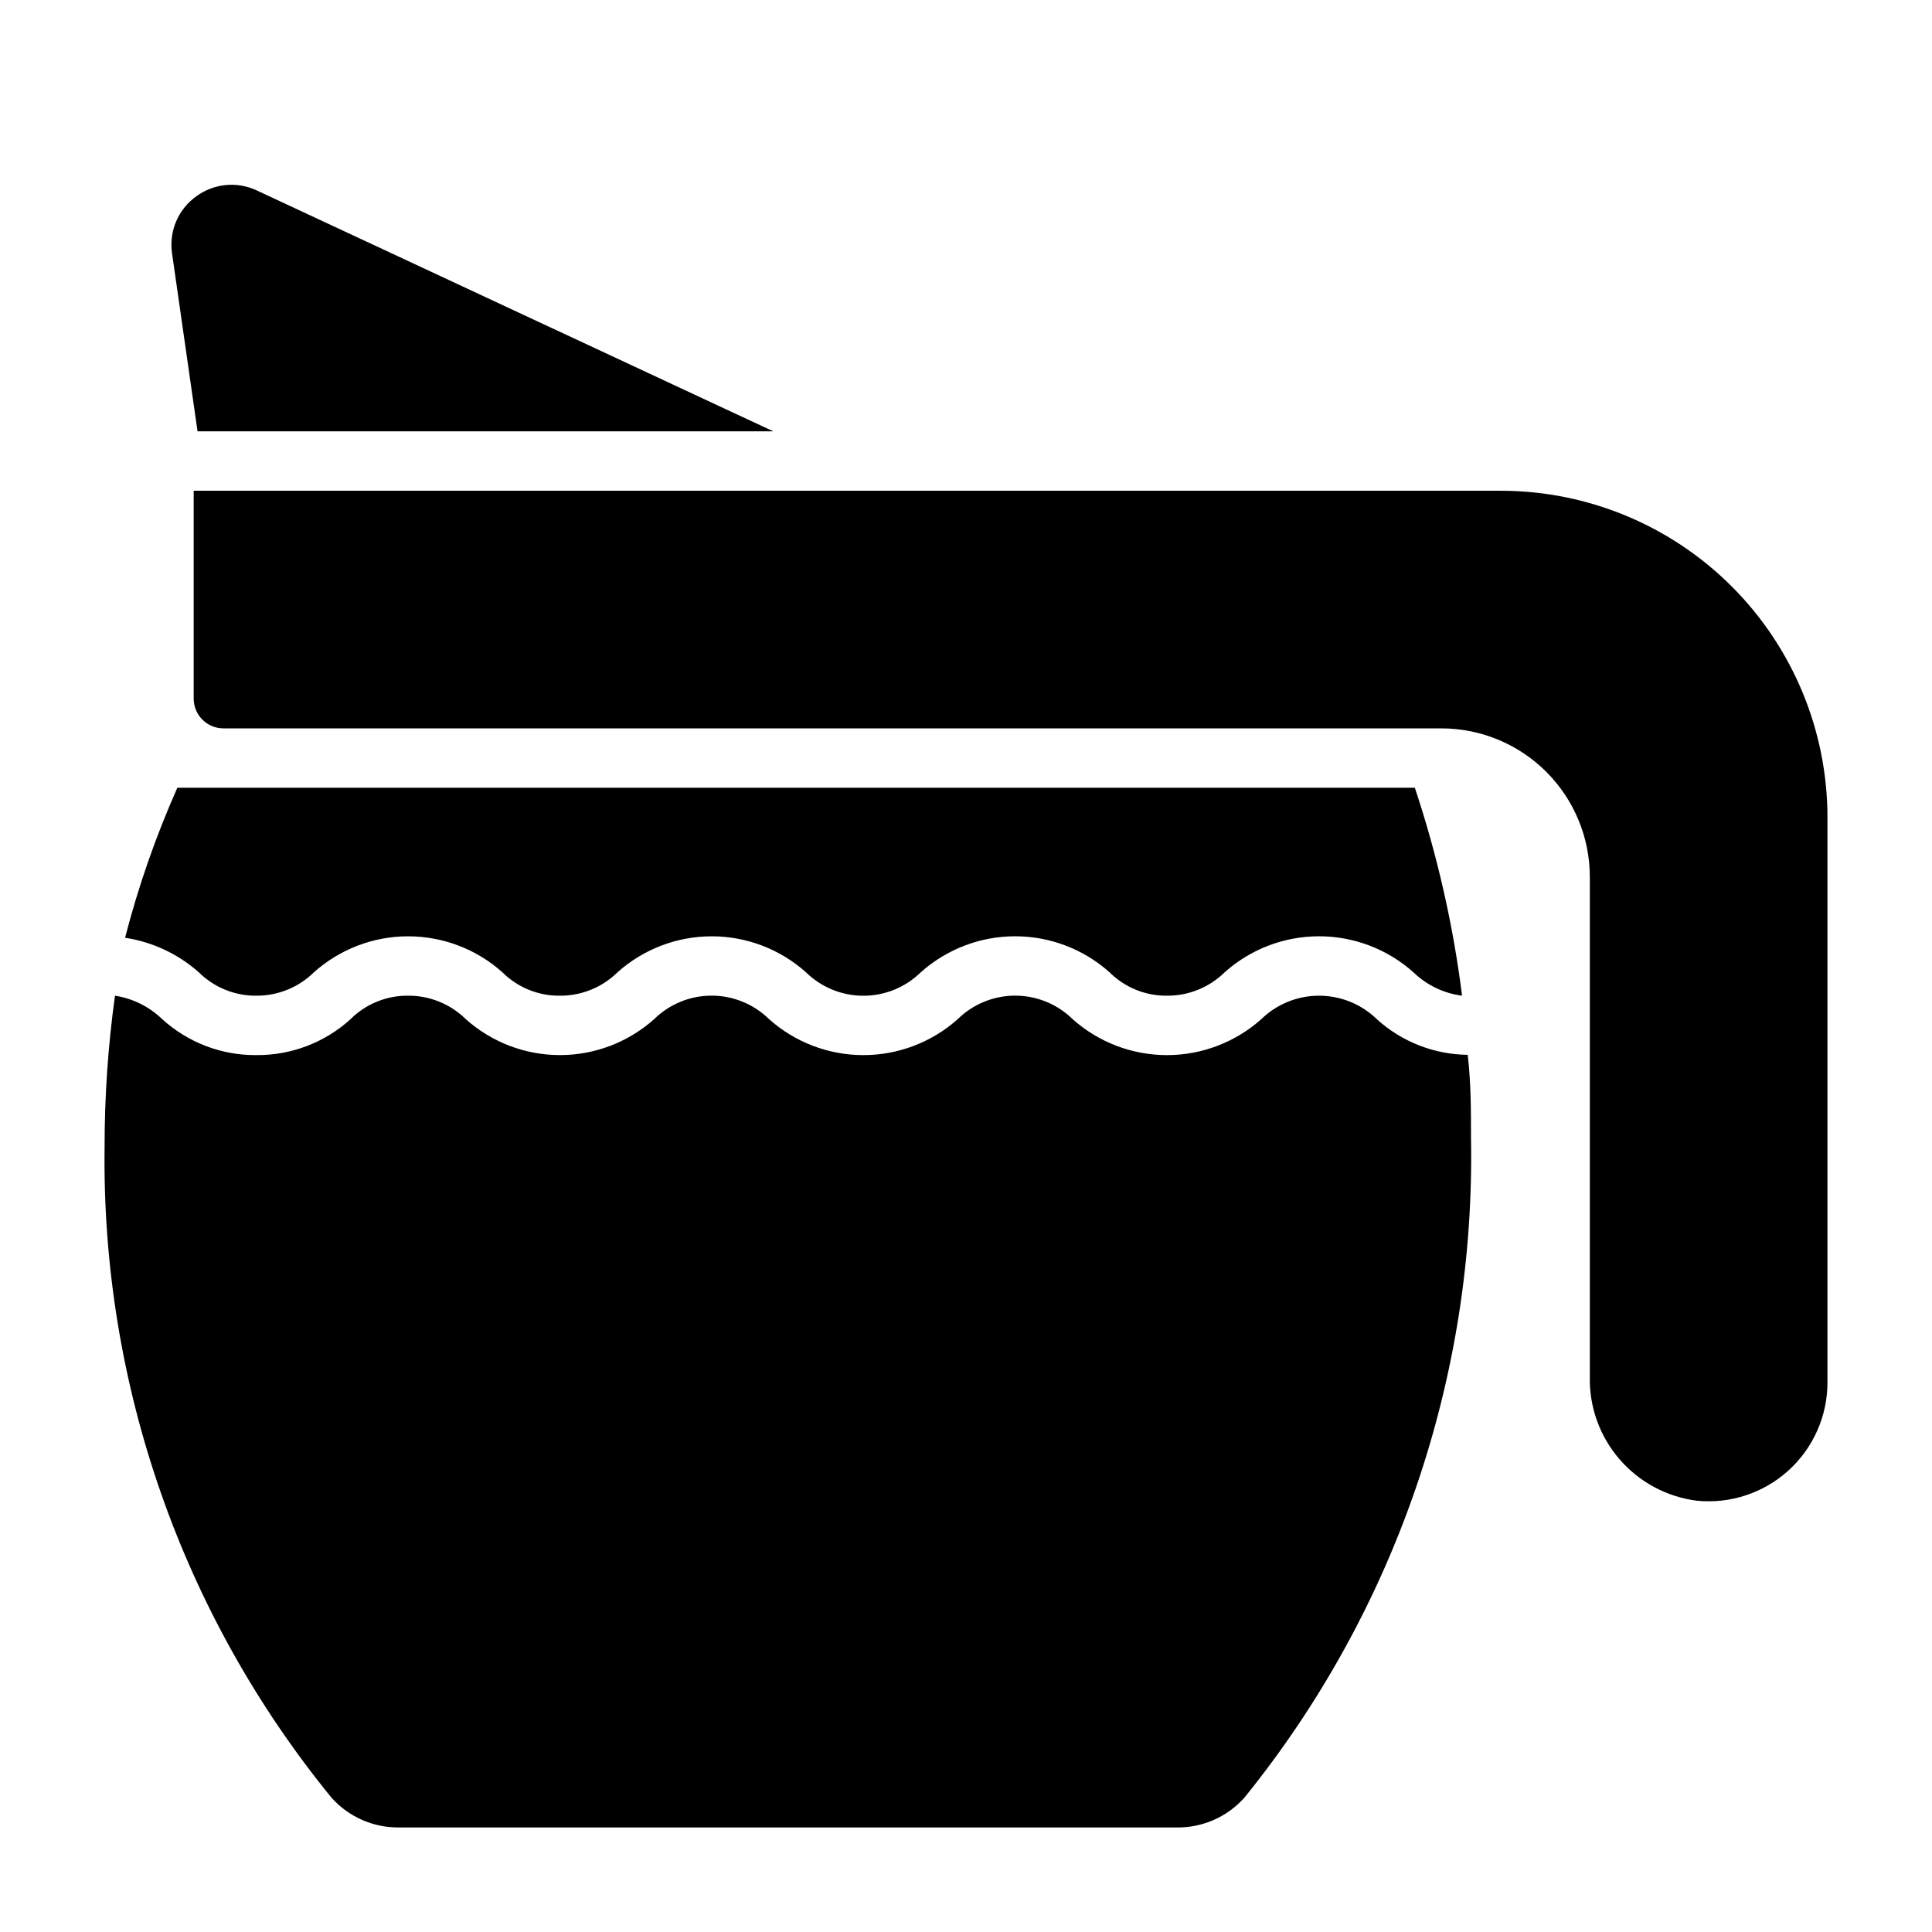
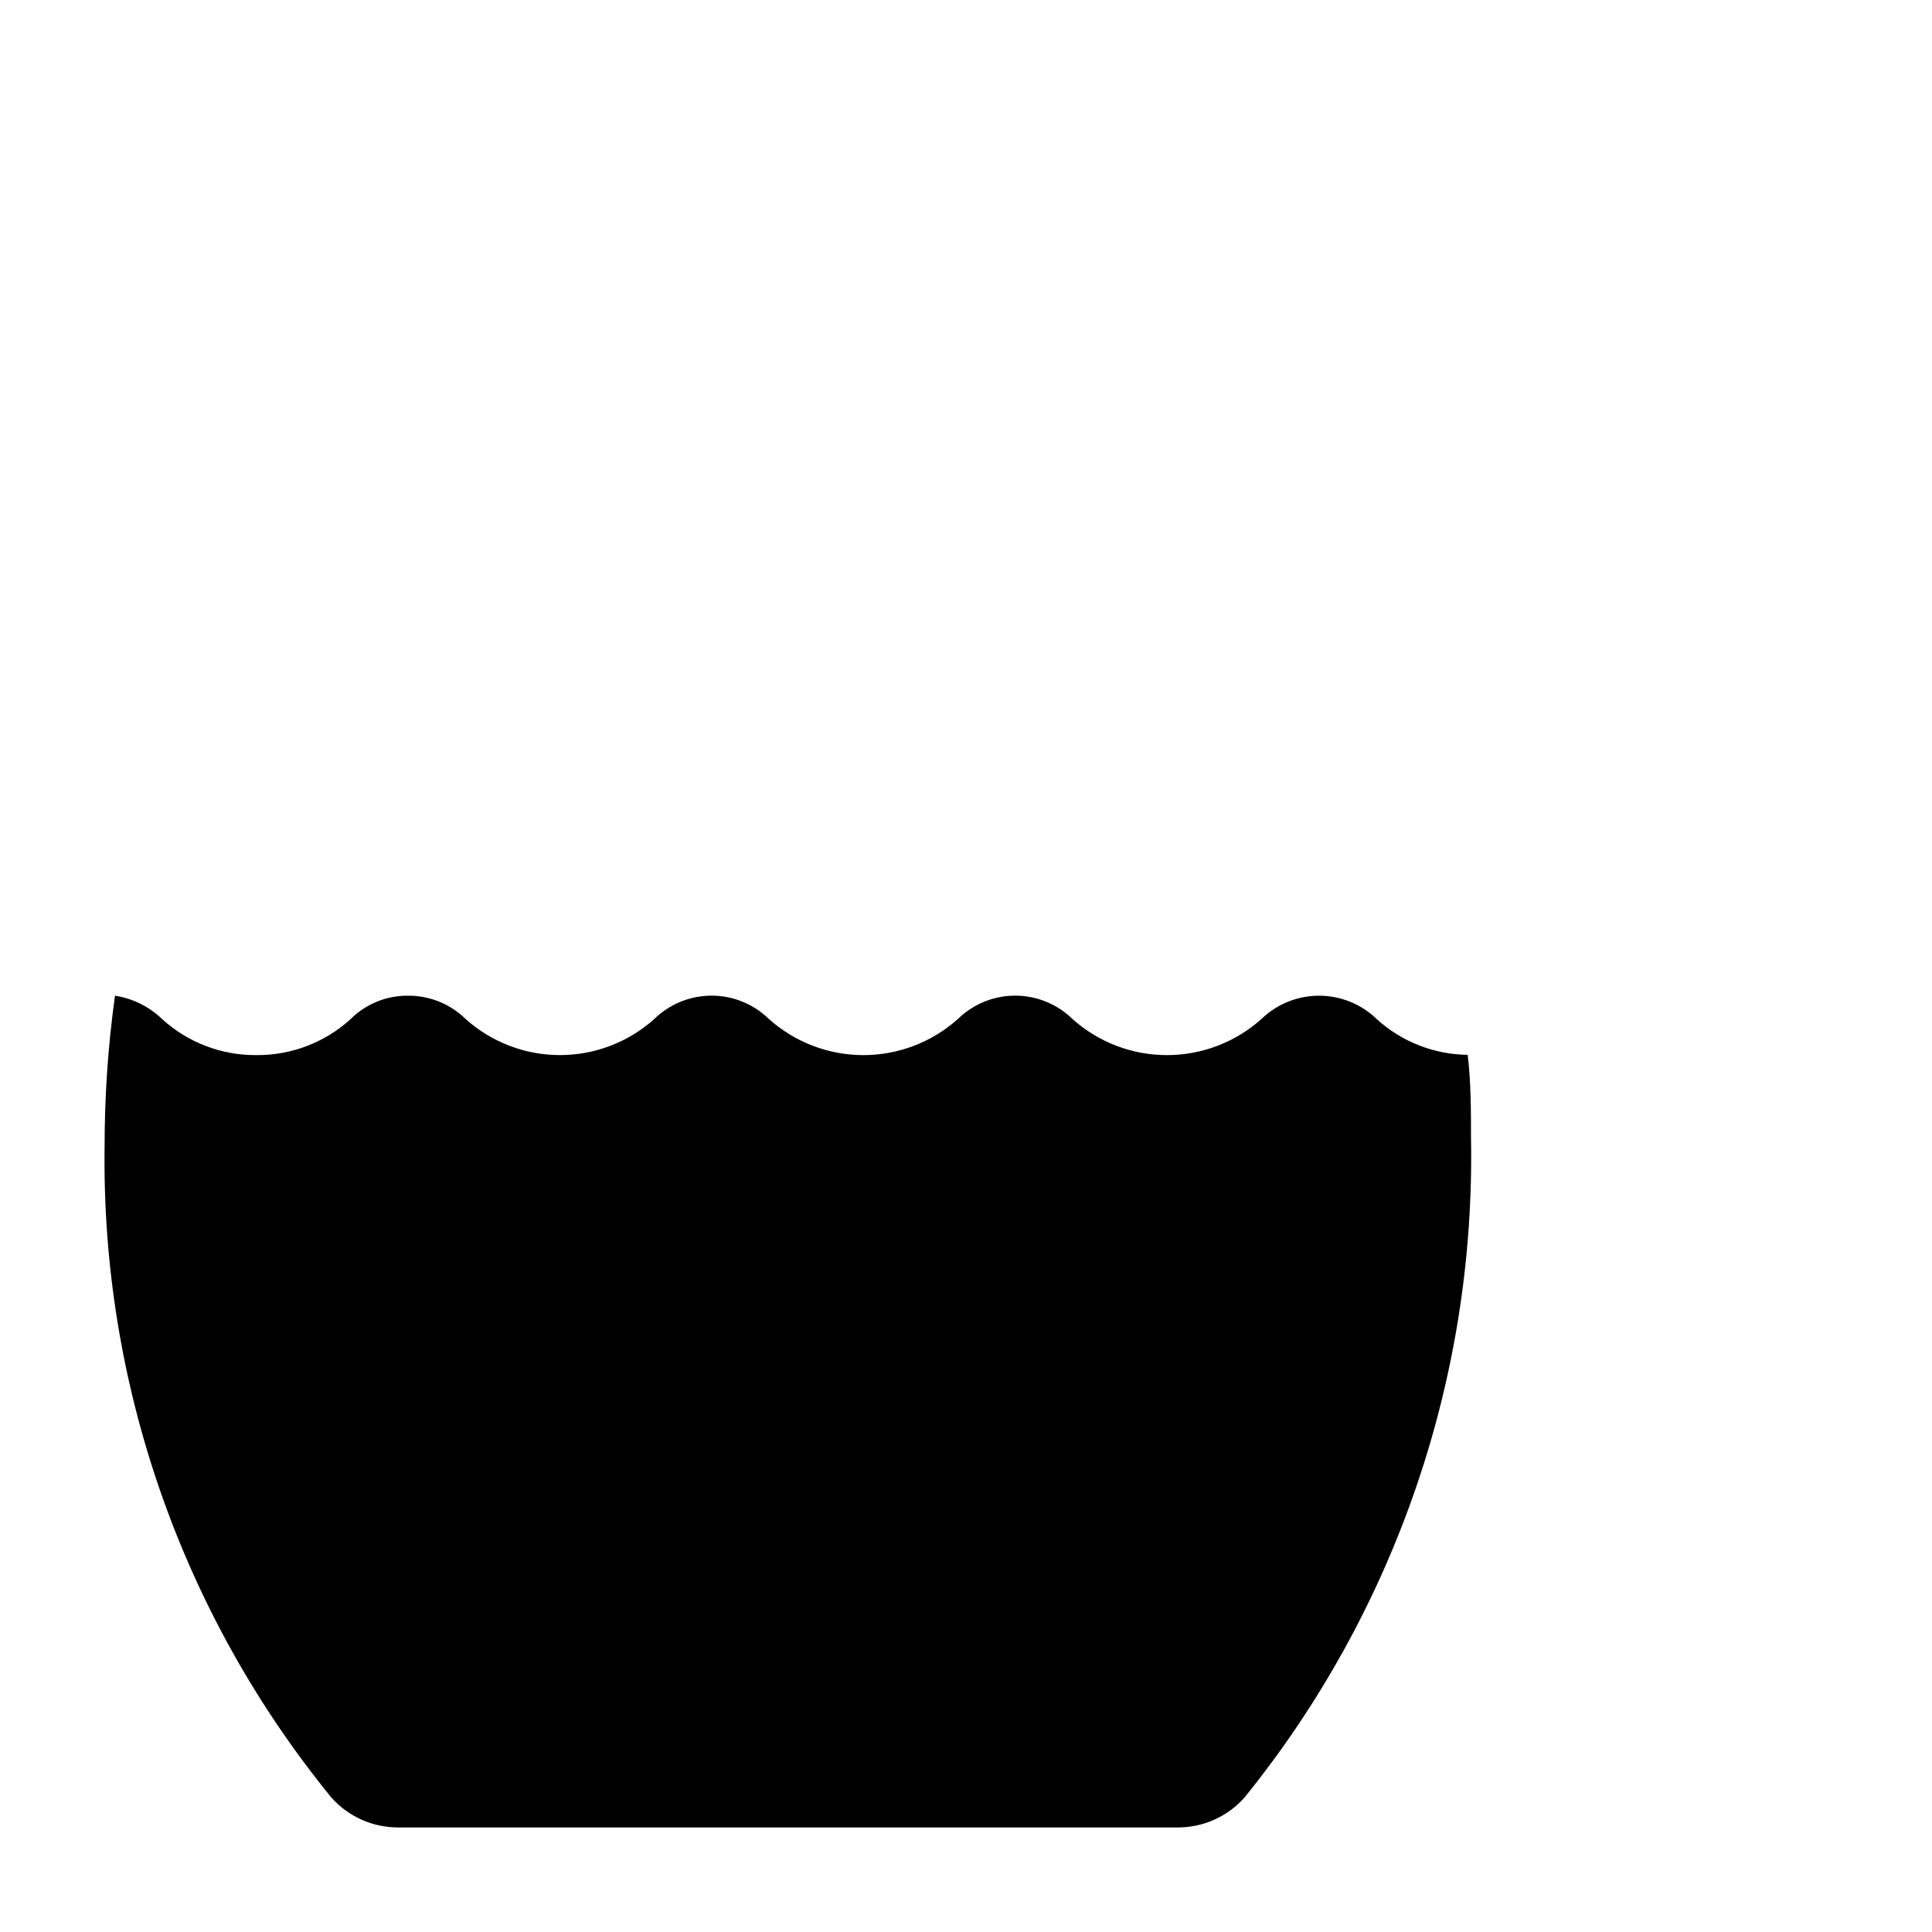
<svg xmlns="http://www.w3.org/2000/svg" fill="#000000" width="800px" height="800px" version="1.1" viewBox="144 144 512 512">
  <g>
-     <path d="m211.94 407.87c5.711 0.031 11.203-2.207 15.27-6.219 6.867-6.129 15.75-9.52 24.953-9.52 9.207 0 18.09 3.391 24.957 9.52 4.047 4.043 9.551 6.285 15.27 6.219 5.715 0.031 11.207-2.207 15.273-6.219 6.867-6.129 15.75-9.52 24.953-9.52 9.207 0 18.09 3.391 24.953 9.52 4.066 3.996 9.535 6.234 15.234 6.234s11.168-2.238 15.23-6.234c6.883-6.137 15.777-9.527 24.996-9.527s18.113 3.391 24.992 9.527c4.047 4.043 9.551 6.285 15.273 6.219 5.711 0.031 11.203-2.207 15.27-6.219 6.879-6.137 15.777-9.527 24.996-9.527s18.113 3.391 24.992 9.527c3.519 3.414 8.047 5.594 12.91 6.219-2.356-18.734-6.547-37.191-12.516-55.105h-327.95c-5.707 12.848-10.34 26.145-13.855 39.754 7.254 1.098 14.031 4.269 19.523 9.133 4.055 4.027 9.555 6.266 15.273 6.219z" />
    <path d="m508.87 414.09c-4.098-3.988-9.59-6.219-15.309-6.219s-11.211 2.231-15.312 6.219c-6.879 6.137-15.773 9.527-24.992 9.527s-18.117-3.391-24.996-9.527c-4.062-3.996-9.531-6.234-15.23-6.234-5.699 0-11.168 2.238-15.234 6.234-6.879 6.137-15.773 9.527-24.992 9.527s-18.113-3.391-24.992-9.527c-4.066-3.996-9.535-6.234-15.234-6.234s-11.168 2.238-15.23 6.234c-6.867 6.129-15.75 9.52-24.957 9.52-9.203 0-18.086-3.391-24.953-9.52-4.066-4.016-9.559-6.25-15.273-6.219-5.719-0.066-11.223 2.176-15.27 6.219-6.82 6.203-15.734 9.605-24.953 9.523-9.223 0.082-18.133-3.32-24.957-9.523-3.426-3.316-7.801-5.492-12.516-6.219-1.848 13.328-2.766 26.77-2.754 40.227-0.816 62.719 20.477 123.73 60.141 172.32 4.543 5.082 11.059 7.949 17.871 7.875h206.01c6.867 0.121 13.445-2.754 18.023-7.875 39.988-49.414 61.258-111.36 60.066-174.91 0-7.242 0-14.562-0.867-21.965-8.914-0.098-17.484-3.457-24.09-9.445z" />
-     <path d="m196.35 258.3h152.56l-137.05-63.918c-2.527-1.152-5.316-1.613-8.082-1.336-2.766 0.277-5.41 1.281-7.66 2.91-2.379 1.668-4.246 3.965-5.402 6.633-1.152 2.668-1.543 5.602-1.133 8.48z" />
-     <path d="m541.7 274.05h-346.37v55.105-0.004c0 2.09 0.832 4.094 2.309 5.566 1.477 1.477 3.477 2.309 5.566 2.309h322.75c10.441 0 20.453 4.144 27.832 11.527 7.383 7.383 11.531 17.395 11.531 27.832v132.41c-0.184 8.02 2.613 15.82 7.848 21.895 5.234 6.078 12.535 10 20.488 11.012 8.883 0.891 17.727-2.027 24.332-8.031 6.606-6.004 10.352-14.531 10.309-23.457v-149.57c0-22.965-9.125-44.988-25.363-61.227-16.238-16.242-38.266-25.363-61.23-25.363z" />
  </g>
</svg>